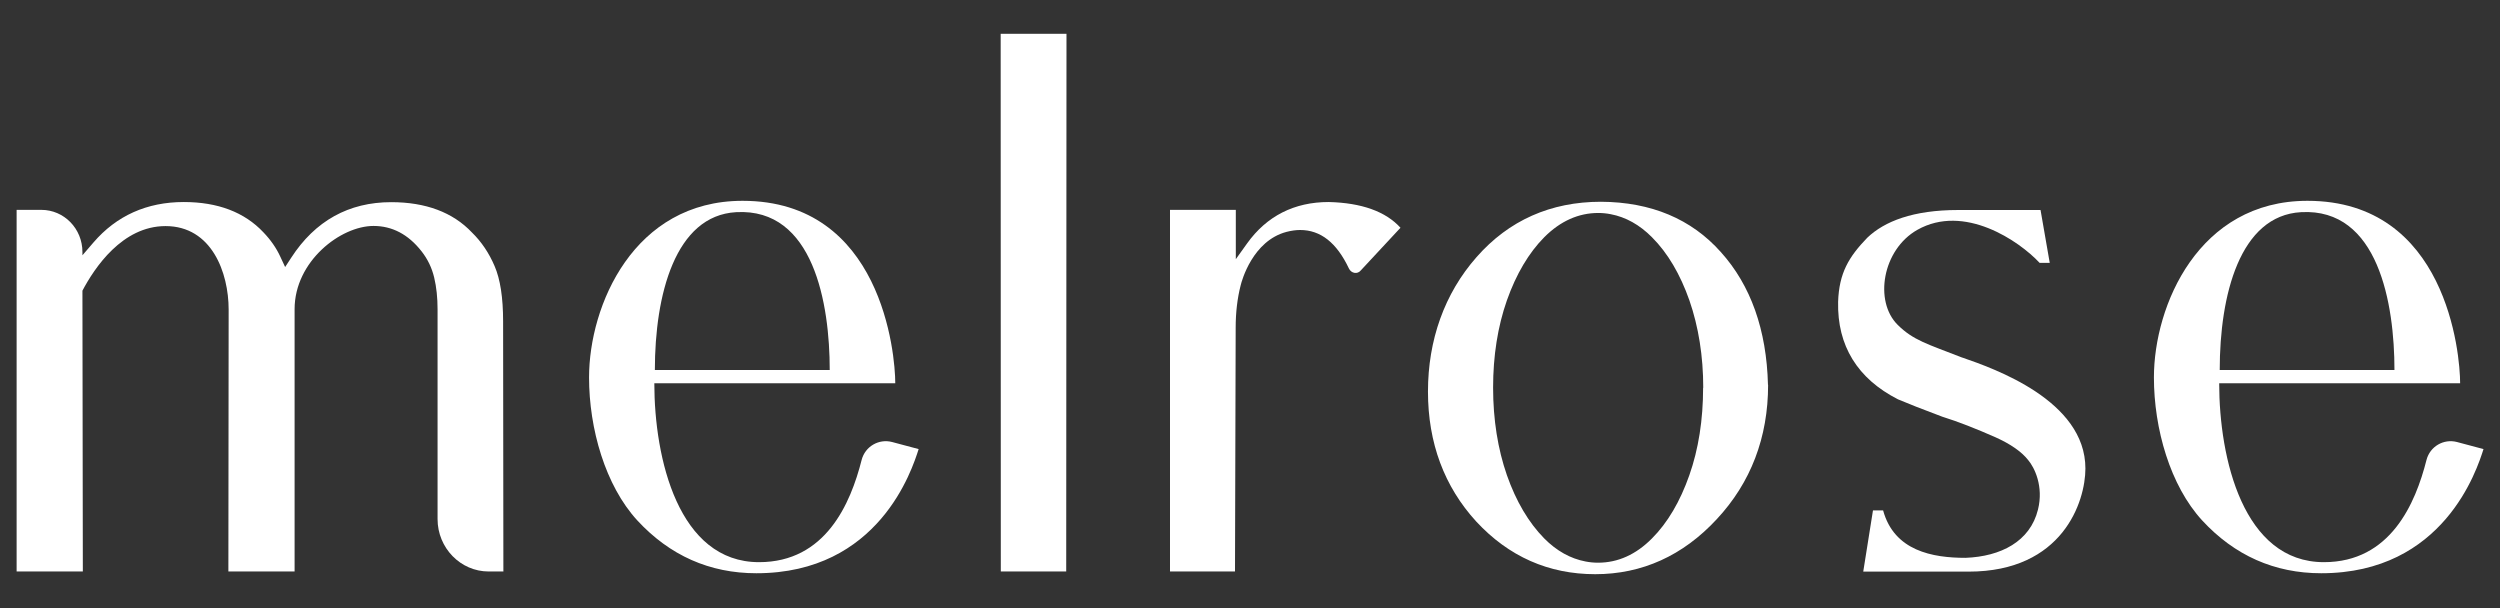
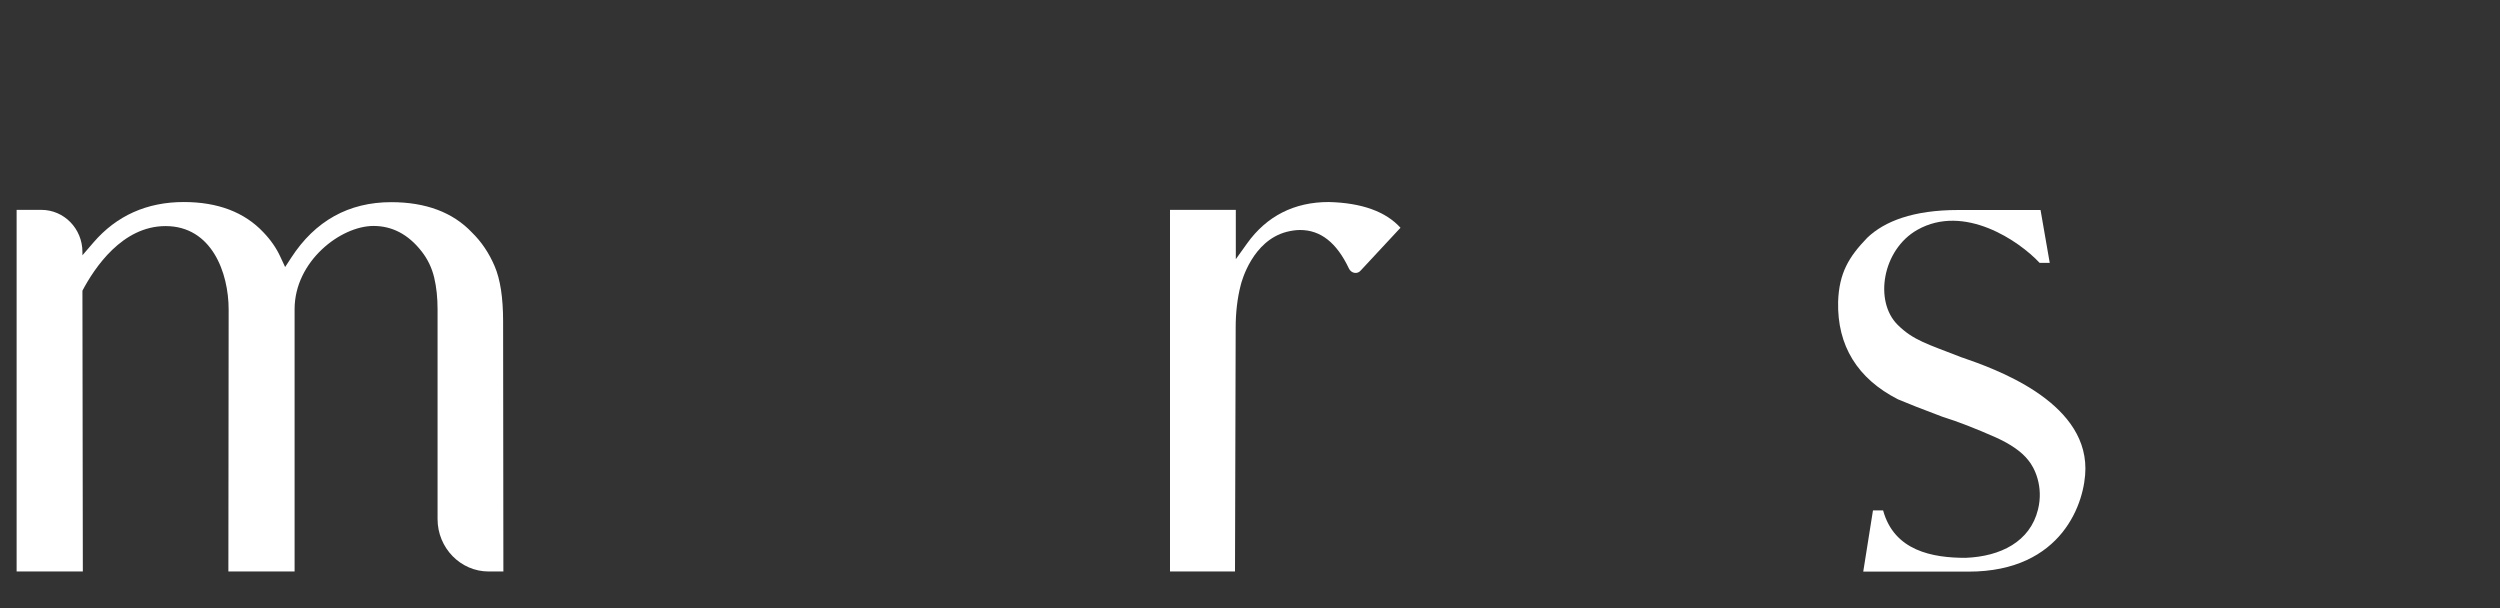
<svg xmlns="http://www.w3.org/2000/svg" id="Layer_1" viewBox="0 0 185 45">
  <rect x="0" y="0" width="185" height="45" fill="#333333" stroke="none" />
  <defs>
    <style>.cls-1{fill:none;}.cls-1,.cls-2{stroke-width:0px;}.cls-2{fill:#fff;}</style>
    <clipPath id="clippath">
      <rect class="cls-1" x="232.54" y="-435" width="1920" height="480" />
    </clipPath>
  </defs>
  <path class="cls-2" d="m37.26,42.29h-1.1c-2.08,0-3.78-1.74-3.78-3.88v-15.53c0-.84-.08-1.63-.25-2.34-.17-.72-.49-1.38-.94-1.95-.99-1.26-2.18-1.87-3.55-1.87-2.43,0-5.84,2.61-5.84,6.16v19.41h-4.9l.02-19.38c0-2.73-1.25-6.18-4.67-6.18-3.2,0-5.25,3.08-6.15,4.78l.03,20.78H1.23V15.53h1.83c1.68,0,3.04,1.39,3.04,3.12v.24l.81-.94c1.71-1.99,3.96-3,6.69-3,2.51,0,4.49.75,5.89,2.24.53.55.96,1.16,1.26,1.82l.35.75.45-.69c1.77-2.73,4.26-4.11,7.4-4.11,2.55,0,4.56.75,5.97,2.24.71.69,1.27,1.53,1.68,2.49.42.97.63,2.34.63,4.09l.02,18.53Z" />
-   <path class="cls-2" d="m48.46,27.38h12.94c0-4.88-1.18-12-6.92-11.68-4.52.25-6.02,6.12-6.02,11.68m19.52,5.85c-.48,1.52-2.94,9.19-12.01,9.19-3.45,0-6.41-1.31-8.81-3.91-2.37-2.58-3.57-6.79-3.57-10.58,0-5.32,3.3-13.07,11.36-13.07,10.29,0,11.3,11.3,11.3,13.5h-17.83c0,5.57,1.78,13.24,7.75,13.24,4.92,0,6.77-4.33,7.59-7.56.26-1.01,1.28-1.59,2.26-1.33l1.95.52Z" />
-   <polygon class="cls-2" points="74.05 2.5 74.06 42.29 78.9 42.29 78.92 2.5 74.05 2.5" />
  <path class="cls-2" d="m103.63,16.86l-2.93,3.15c-.25.31-.71.22-.88-.14-.91-1.92-2.1-2.85-3.61-2.85-.32,0-.66.05-1.01.14-2.5.66-3.31,3.61-3.39,3.95-.25.97-.37,2.03-.37,3.15l-.05,18.03h-4.81V15.53h4.87v3.65l.83-1.16c1.46-2.04,3.5-3.07,6.05-3.07,2.43.06,4.22.7,5.31,1.91" />
-   <path class="cls-2" d="m126.04,28.7c0-2.35-.35-4.52-1.02-6.46-.68-1.94-1.61-3.52-2.77-4.68-.92-.93-1.95-1.5-3.06-1.71-.3-.06-.61-.09-.92-.09-1.46,0-2.8.6-3.99,1.79-1.15,1.16-2.08,2.73-2.77,4.68-.68,1.94-1.02,4.11-1.02,6.45,0,2.37.35,4.55,1.02,6.48.68,1.94,1.61,3.51,2.76,4.68.92.93,1.95,1.5,3.06,1.71.3.06.62.09.93.09,1.46,0,2.8-.6,3.98-1.79,1.16-1.16,2.09-2.74,2.77-4.68.68-1.93,1.02-4.11,1.02-6.48m4.81-.21c0,3.89-1.28,7.24-3.8,9.94-2.5,2.7-5.53,4.07-8.99,4.07s-6.41-1.31-8.81-3.9c-2.36-2.58-3.57-5.81-3.57-9.61s1.21-7.25,3.6-9.96c2.38-2.71,5.48-4.09,9.2-4.09,3.71.02,6.69,1.27,8.87,3.72,2.22,2.46,3.39,5.77,3.49,9.82" />
  <path class="cls-2" d="m145.21,26.46c2.34.81,9.11,3.17,9.11,8.21,0,2.45-1.68,7.63-8.64,7.63h-7.8l.72-4.53h.75c.82,3,3.66,3.51,6.1,3.51,2.61-.1,4.78-1.21,5.36-3.57.43-1.72-.26-3.12-.73-3.67-.49-.62-1.3-1.18-2.41-1.68-1.45-.64-2.77-1.16-3.93-1.52-1.49-.56-2.59-.99-3.29-1.29-3-1.53-4.5-3.97-4.43-7.21.07-2.14.79-3.33,2.16-4.75,1.27-1.21,3.38-2.05,6.73-2.05h6.09l.68,3.91h-.75c-1.52-1.63-5.58-4.4-9.05-2.44-2.59,1.47-3.21,5.29-1.45,7.03,1.15,1.14,2.18,1.41,4.77,2.42h0Z" />
-   <path class="cls-2" d="m164.25,27.38h12.94c0-4.88-1.18-12-6.91-11.68-4.53.25-6.02,6.12-6.02,11.68m19.52,5.85c-.48,1.52-2.94,9.19-12.01,9.19-3.45,0-6.41-1.31-8.81-3.91-2.37-2.58-3.57-6.79-3.57-10.58,0-5.32,3.3-13.07,11.36-13.07,10.29,0,11.3,11.3,11.3,13.5h-17.83c0,5.57,1.78,13.24,7.75,13.24,4.92,0,6.77-4.33,7.59-7.56.26-1.01,1.28-1.59,2.26-1.33l1.95.52Z" />
</svg>